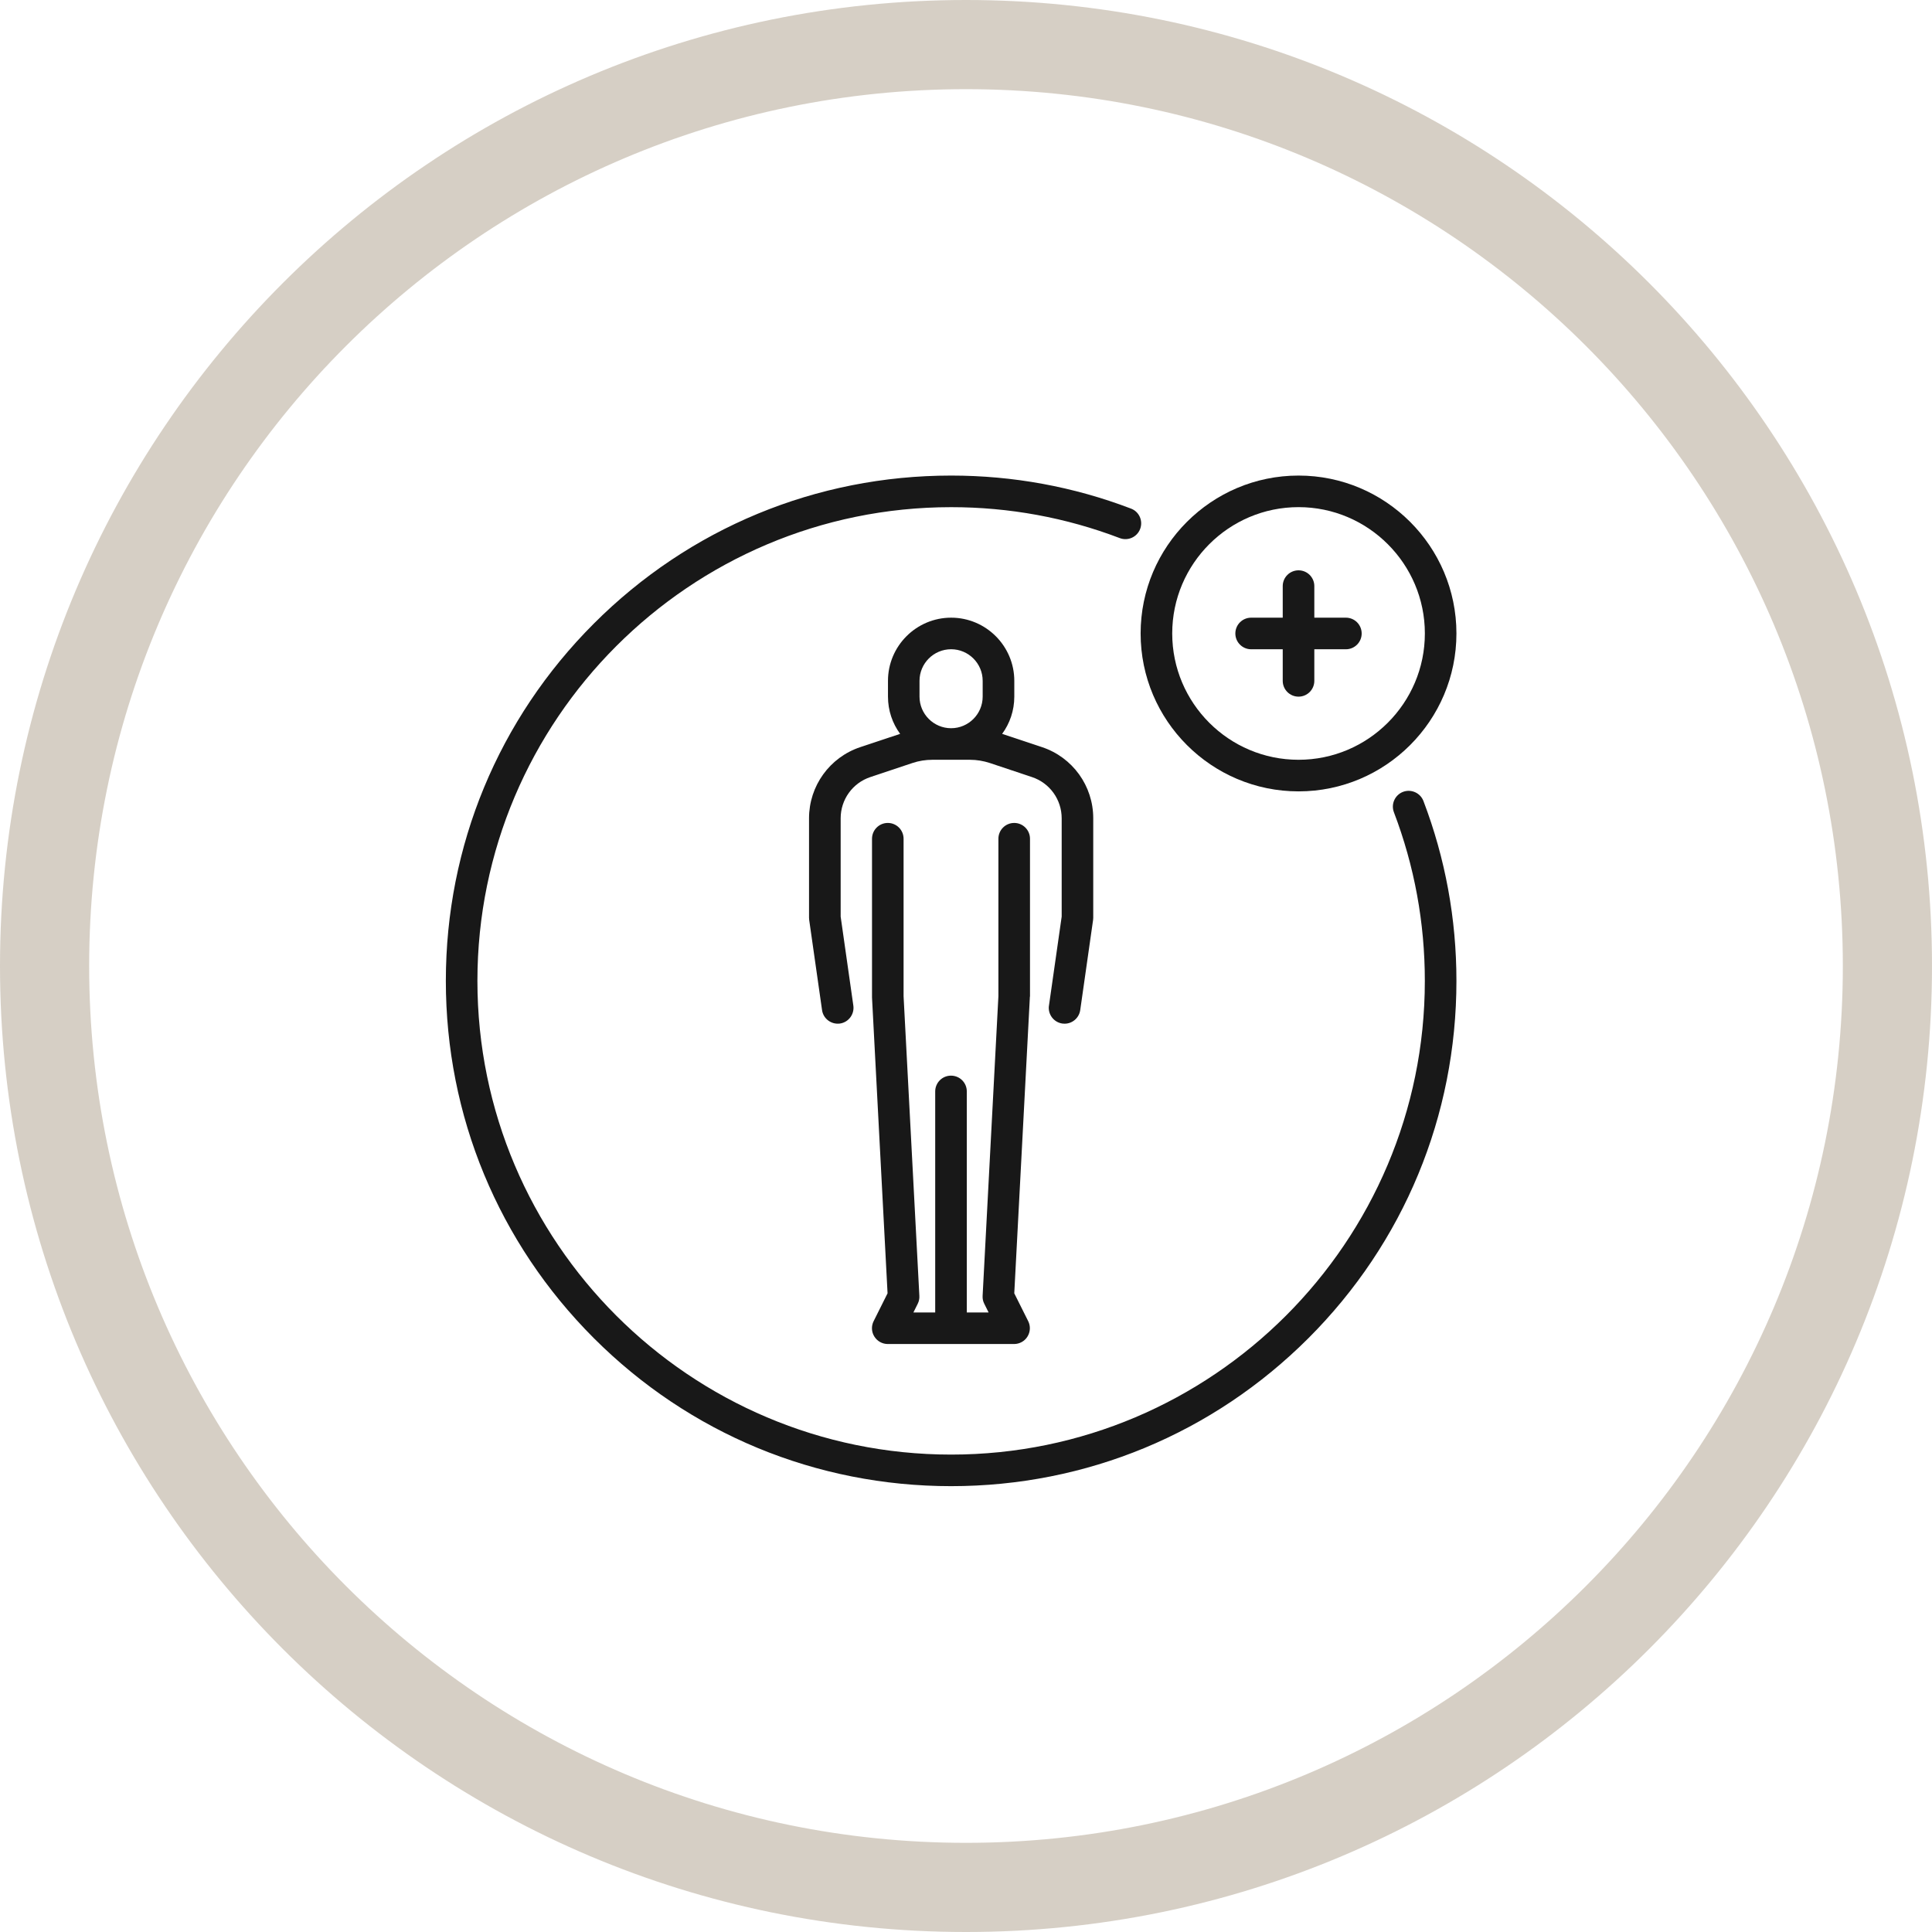
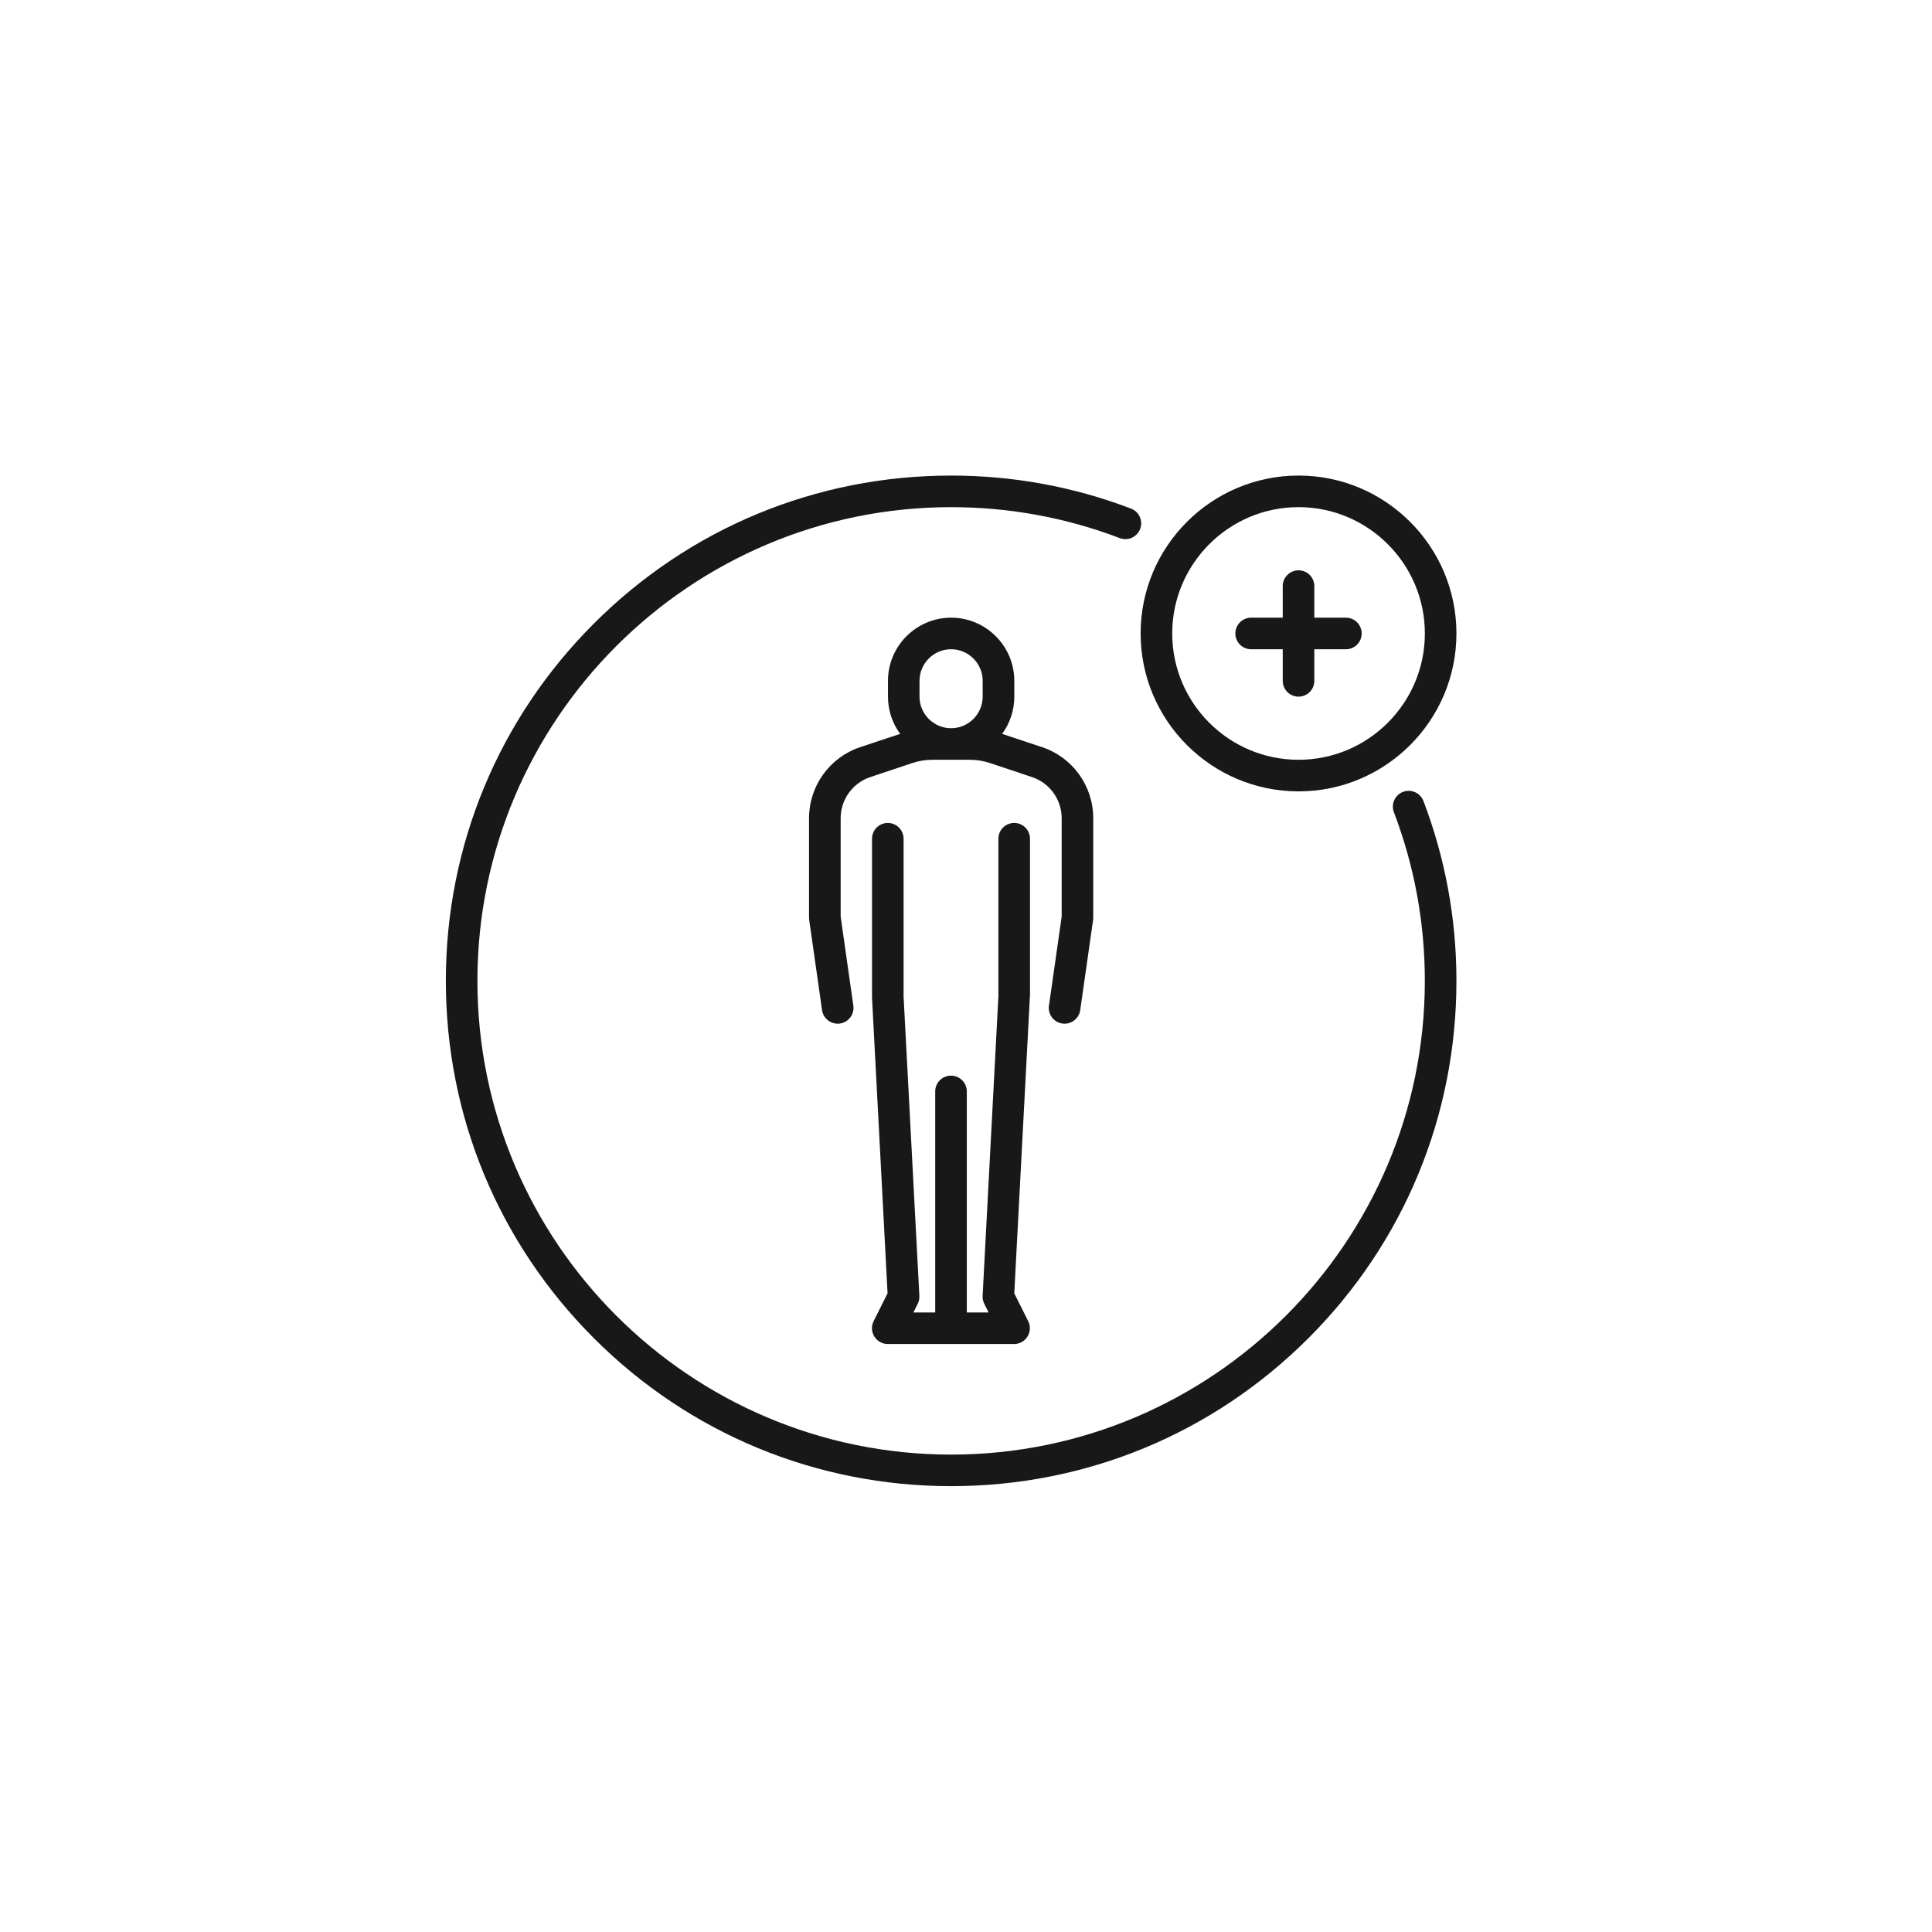
<svg xmlns="http://www.w3.org/2000/svg" width="65" height="65" viewBox="0 0 65 65" fill="none">
  <path d="M34.653 33.531V28.219C34.653 27.925 34.415 27.687 34.122 27.687C33.828 27.687 33.59 27.925 33.59 28.219V33.518L33.059 43.598C33.054 43.69 33.072 43.782 33.115 43.864L33.261 44.157H32.527V36.72C32.527 36.426 32.289 36.189 31.995 36.189C31.702 36.189 31.464 36.426 31.464 36.72V44.157H30.73L30.876 43.864C30.917 43.782 30.937 43.69 30.931 43.598L30.4 33.518V28.219C30.4 27.925 30.163 27.687 29.869 27.687C29.576 27.687 29.338 27.925 29.338 28.219V33.531V33.559L29.861 43.512L29.392 44.45C29.31 44.614 29.318 44.811 29.416 44.966C29.513 45.123 29.684 45.218 29.868 45.218H34.118C34.301 45.218 34.474 45.123 34.569 44.966C34.666 44.809 34.675 44.614 34.593 44.45L34.124 43.512L34.648 33.559V33.531H34.653Z" fill="#181818" />
-   <path opacity="0.5" fill-rule="evenodd" clip-rule="evenodd" d="M32.5 3C16.208 3 3 16.208 3 32.5C3 48.792 16.208 62 32.5 62C48.792 62 62 48.792 62 32.5C62 16.208 48.792 3 32.5 3ZM0 32.5C0 14.551 14.551 0 32.5 0C50.449 0 65 14.551 65 32.5C65 50.449 50.449 65 32.5 65C14.551 65 0 50.449 0 32.5Z" fill="#AEA08D" />
  <path d="M35.29 33.834C35.249 34.123 35.45 34.394 35.741 34.436C35.767 34.438 35.792 34.441 35.817 34.441C36.077 34.441 36.304 34.25 36.343 33.984L36.776 30.949C36.779 30.925 36.781 30.899 36.781 30.875V27.529C36.781 26.442 36.088 25.479 35.056 25.136L33.716 24.69C33.974 24.339 34.125 23.906 34.125 23.437V22.906C34.125 21.735 33.171 20.781 32 20.781C30.829 20.781 29.875 21.735 29.875 22.906V23.437C29.875 23.905 30.026 24.338 30.284 24.69L28.944 25.136C27.912 25.48 27.219 26.443 27.219 27.529V30.875C27.219 30.9 27.221 30.925 27.224 30.949L27.657 33.984C27.698 34.274 27.968 34.475 28.259 34.436C28.548 34.394 28.75 34.125 28.71 33.834L28.283 30.838V27.531C28.283 26.901 28.684 26.343 29.281 26.144L30.697 25.671C30.915 25.598 31.141 25.562 31.369 25.562H32.632C32.861 25.562 33.086 25.6 33.304 25.671L34.72 26.144C35.318 26.343 35.719 26.901 35.719 27.531V30.838L35.291 33.834L35.29 33.834ZM30.936 22.906C30.936 22.32 31.413 21.843 31.999 21.843C32.584 21.843 33.061 22.32 33.061 22.906V23.437C33.061 24.023 32.584 24.5 31.999 24.5C31.413 24.5 30.936 24.023 30.936 23.437V22.906Z" fill="#181818" />
  <path d="M43.688 26.625C46.617 26.625 49 24.242 49 21.312C49 18.383 46.617 16 43.688 16C40.758 16 38.375 18.383 38.375 21.312C38.375 24.242 40.758 26.625 43.688 26.625ZM43.688 17.062C46.03 17.062 47.938 18.97 47.938 21.312C47.938 23.655 46.03 25.562 43.688 25.562C41.343 25.562 39.438 23.655 39.438 21.312C39.438 18.97 41.345 17.062 43.688 17.062Z" fill="#181818" />
  <path d="M42.094 21.844H43.156V22.906C43.156 23.2 43.394 23.438 43.688 23.438C43.981 23.438 44.219 23.2 44.219 22.906V21.844H45.281C45.575 21.844 45.812 21.606 45.812 21.313C45.812 21.019 45.575 20.781 45.281 20.781H44.219V19.719C44.219 19.425 43.981 19.188 43.688 19.188C43.394 19.188 43.156 19.425 43.156 19.719V20.781H42.094C41.8 20.781 41.562 21.019 41.562 21.313C41.562 21.606 41.8 21.844 42.094 21.844Z" fill="#181818" />
  <path d="M47.204 26.641C46.931 26.745 46.792 27.053 46.896 27.326C47.587 29.138 47.937 31.046 47.937 33C47.937 41.789 40.788 48.938 32 48.938C23.212 48.938 16.062 41.789 16.062 33C16.062 24.212 23.212 17.063 32 17.063C33.952 17.063 35.862 17.413 37.674 18.104C37.947 18.208 38.255 18.071 38.359 17.796C38.463 17.522 38.326 17.214 38.051 17.111C36.119 16.374 34.083 16 32 16C27.459 16 23.189 17.769 19.979 20.98C16.769 24.19 15 28.46 15 33C15 37.541 16.769 41.81 19.979 45.021C23.191 48.233 27.459 50 32 50C36.541 50 40.809 48.231 44.021 45.021C47.232 41.81 49 37.541 49 33C49 30.918 48.627 28.882 47.89 26.949C47.786 26.676 47.478 26.538 47.204 26.641Z" fill="#181818" />
</svg>